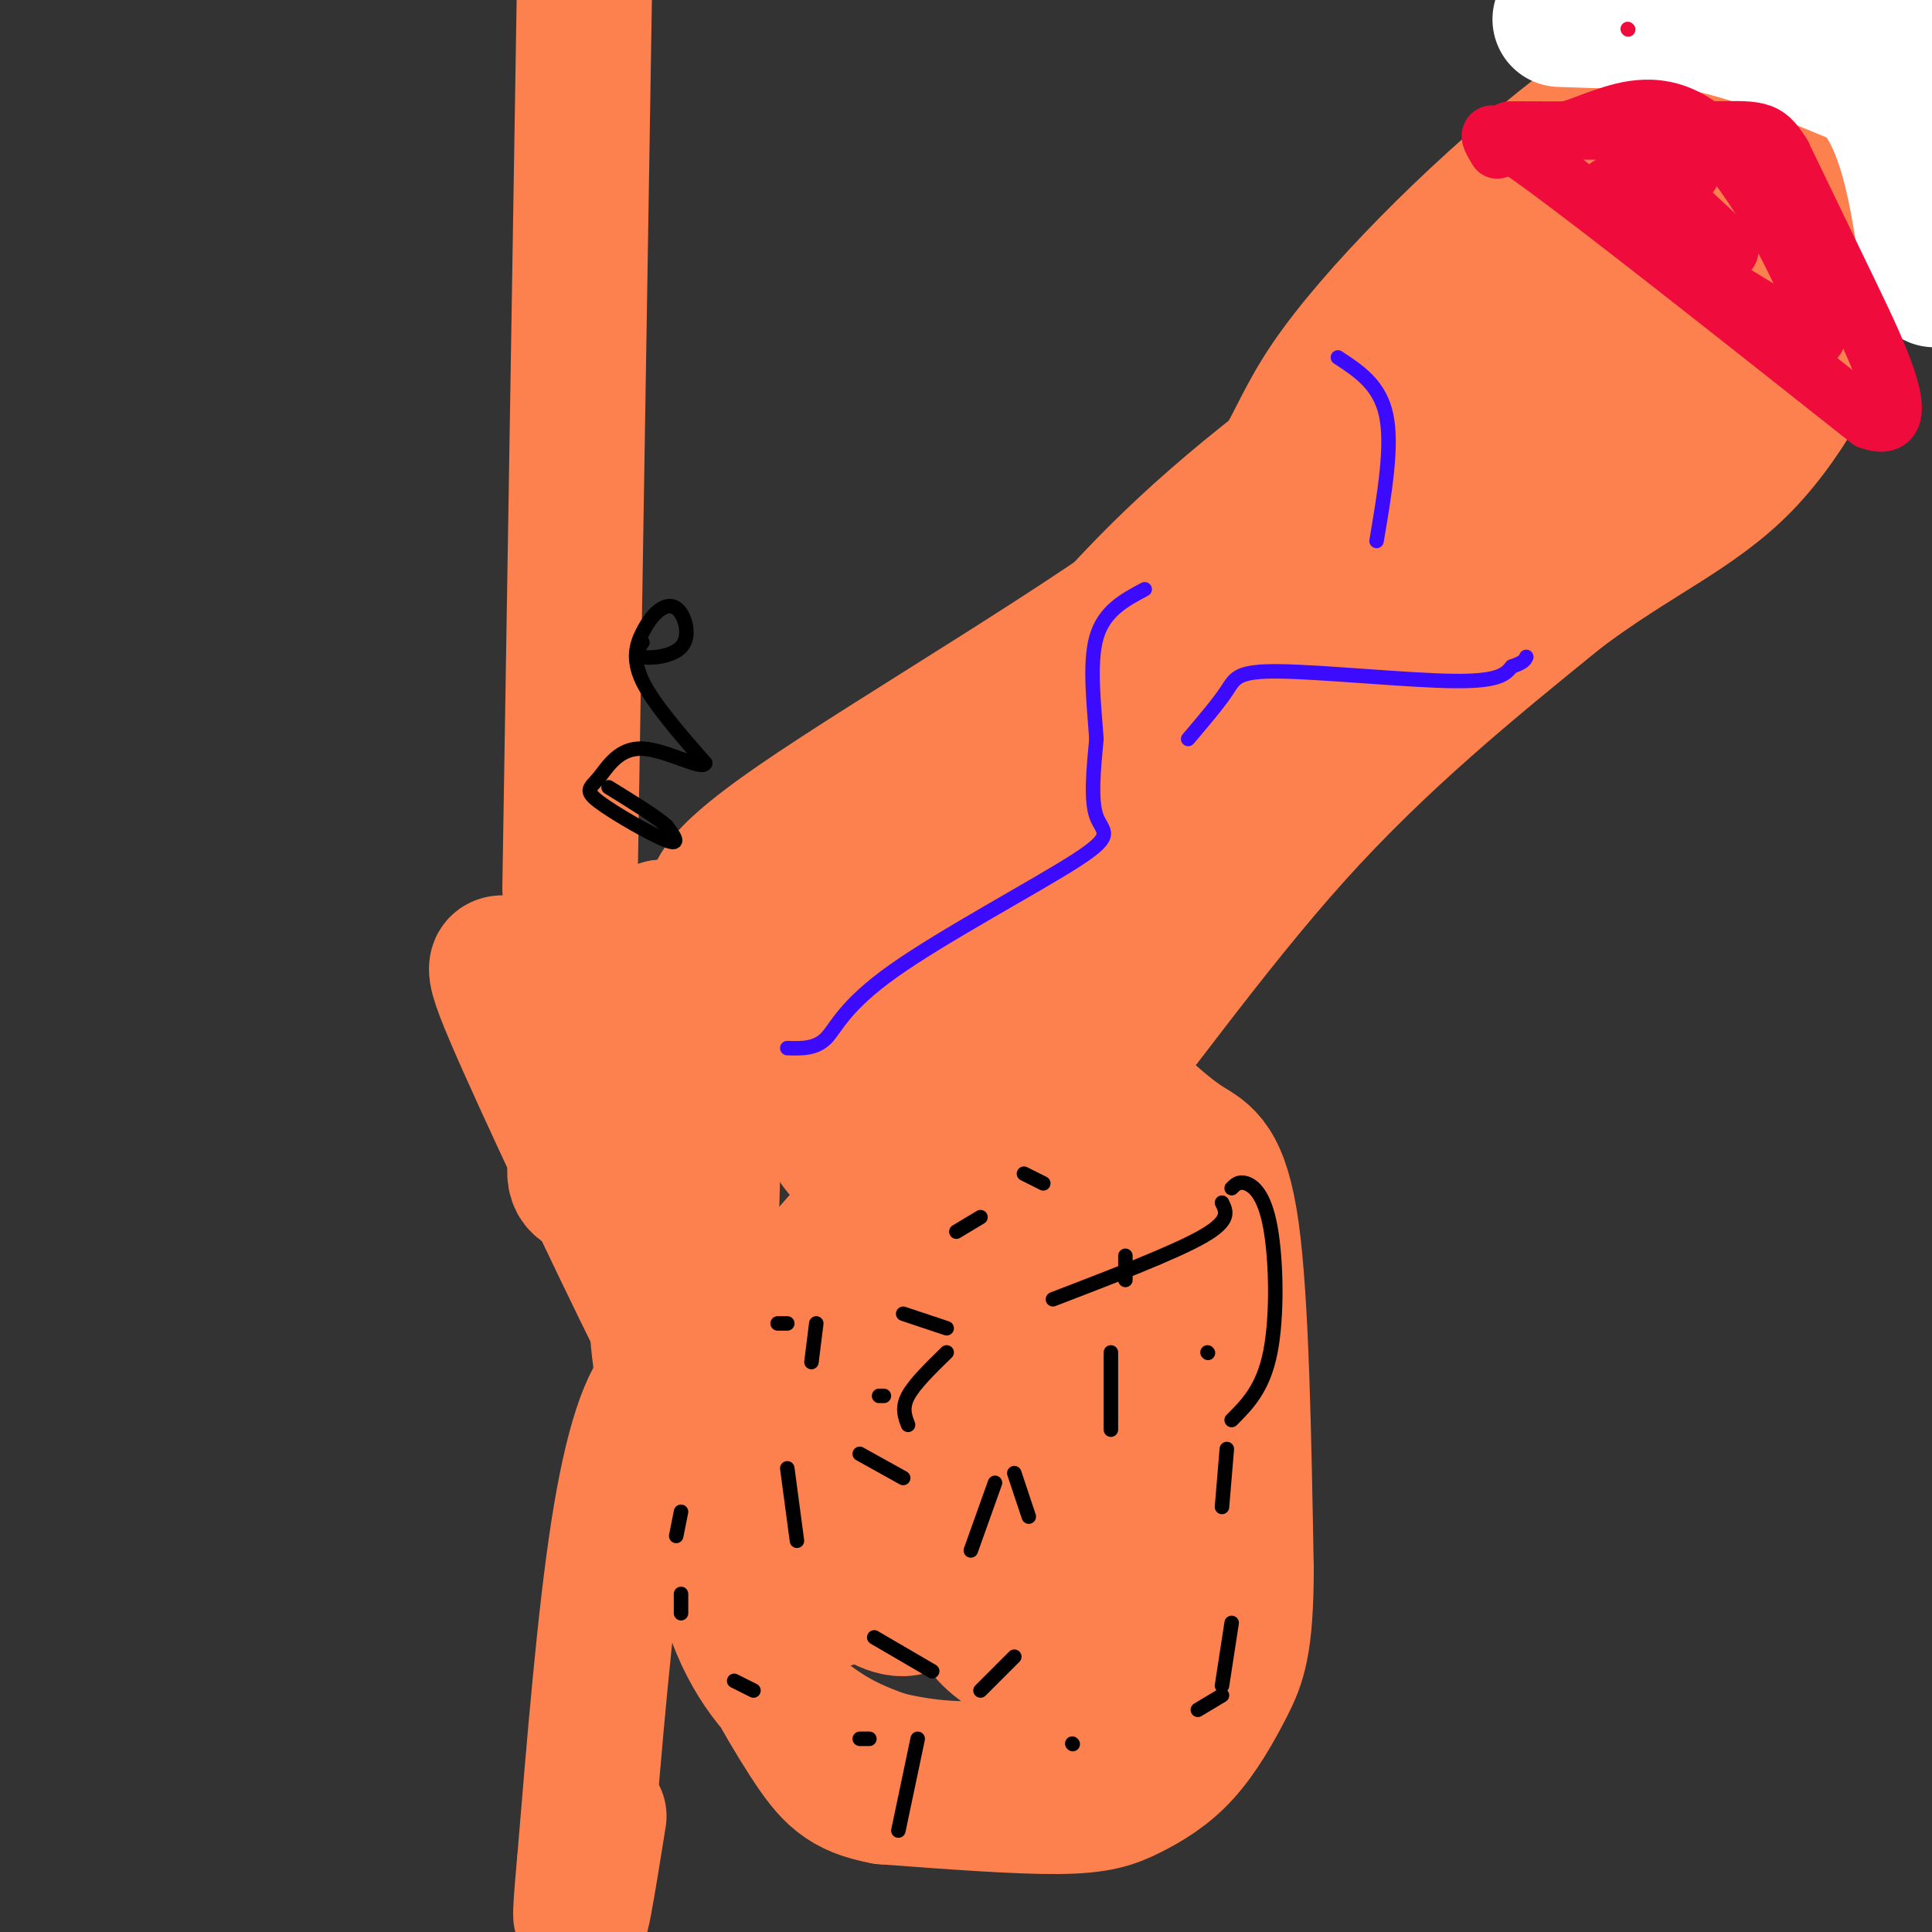
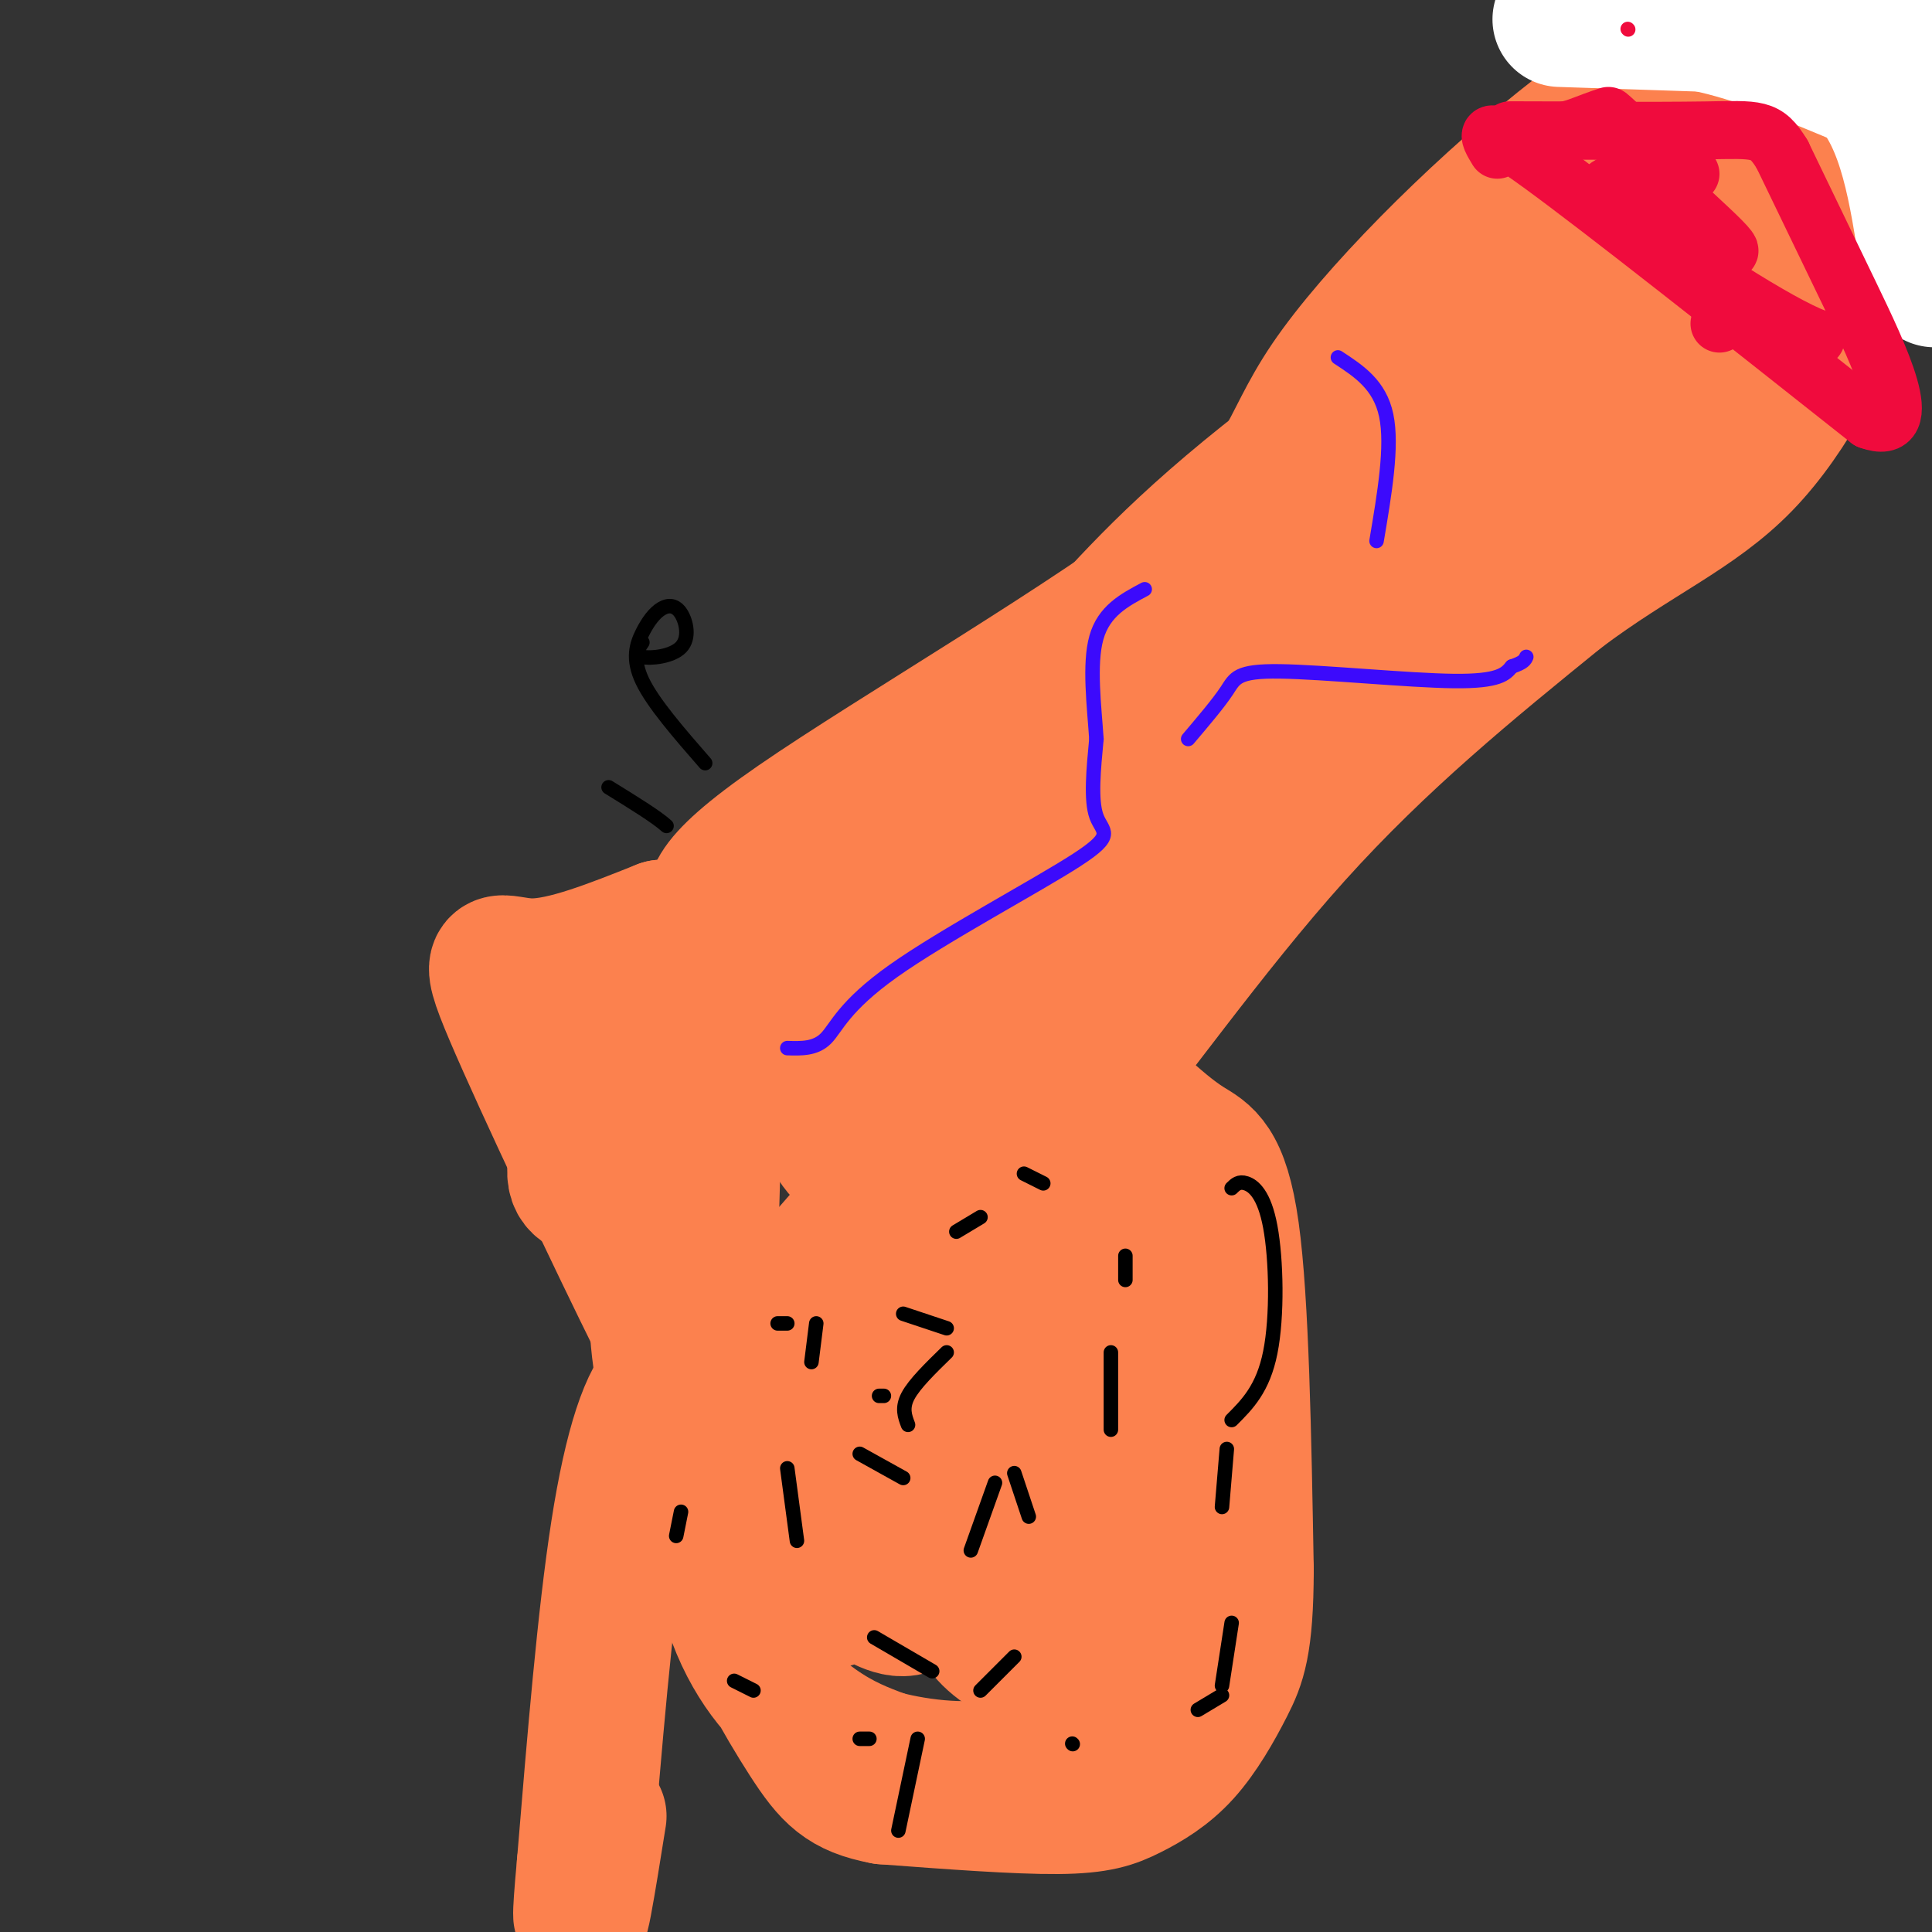
<svg xmlns="http://www.w3.org/2000/svg" viewBox="0 0 400 400" version="1.1">
  <rect x="0" y="0" width="400" height="400" fill="#333333" stroke="none" />
  <g fill="none" stroke="rgb(252,129,78)" stroke-width="28" stroke-linecap="round" stroke-linejoin="round">
    <path d="M149,190c-1.978,-3.120 -3.955,-6.239 16,-20c19.955,-13.761 61.844,-38.163 82,-54c20.156,-15.837 18.581,-23.110 28,-37c9.419,-13.890 29.834,-34.397 48,-49c18.166,-14.603 34.083,-23.301 50,-32" />
    <path d="M384,-1c1.571,6.399 3.143,12.798 2,20c-1.143,7.202 -5.000,15.208 -11,25c-6.000,9.792 -14.143,21.369 -28,34c-13.857,12.631 -33.429,26.315 -53,40" />
    <path d="M294,118c-18.876,14.089 -39.565,29.313 -58,48c-18.435,18.687 -34.617,40.839 -44,52c-9.383,11.161 -11.967,11.332 -14,10c-2.033,-1.332 -3.517,-4.166 -5,-7" />
    <path d="M173,221c-2.521,-3.083 -6.325,-7.290 -7,-12c-0.675,-4.710 1.778,-9.922 0,-11c-1.778,-1.078 -7.786,1.979 5,-5c12.786,-6.979 44.368,-23.994 69,-41c24.632,-17.006 42.316,-34.003 60,-51" />
    <path d="M300,101c13.381,-10.470 16.834,-11.147 23,-20c6.166,-8.853 15.045,-25.884 25,-36c9.955,-10.116 20.987,-13.319 23,-14c2.013,-0.681 -4.994,1.159 -12,3" />
    <path d="M359,34c-18.357,10.738 -58.250,36.085 -84,55c-25.750,18.915 -37.356,31.400 -47,42c-9.644,10.600 -17.327,19.314 -25,32c-7.673,12.686 -15.337,29.343 -23,46" />
    <path d="M180,209c-5.533,9.413 -7.864,9.946 -9,13c-1.136,3.054 -1.075,8.630 1,13c2.075,4.370 6.164,7.534 12,8c5.836,0.466 13.418,-1.767 21,-4" />
    <path d="M205,239c5.298,-0.143 8.042,1.500 18,-10c9.958,-11.500 27.131,-36.143 45,-56c17.869,-19.857 36.435,-34.929 55,-50" />
    <path d="M323,123c15.869,-11.929 28.042,-16.750 38,-27c9.958,-10.250 17.702,-25.929 21,-37c3.298,-11.071 2.149,-17.536 1,-24" />
    <path d="M383,35c-1.170,-5.526 -4.595,-7.343 -8,-10c-3.405,-2.657 -6.789,-6.156 -11,1c-4.211,7.156 -9.249,24.965 -28,47c-18.751,22.035 -51.215,48.296 -69,65c-17.785,16.704 -20.893,23.852 -24,31" />
    <path d="M243,169c-14.833,19.000 -39.917,51.000 -65,83" />
    <path d="M178,252c-16.845,19.857 -26.458,28.000 -28,31c-1.542,3.000 4.988,0.857 11,-3c6.012,-3.857 11.506,-9.429 17,-15" />
    <path d="M178,265c6.620,-6.381 14.671,-14.834 21,-19c6.329,-4.166 10.935,-4.045 14,-4c3.065,0.045 4.590,0.013 0,5c-4.590,4.987 -15.295,14.994 -26,25" />
    <path d="M187,272c-12.444,9.400 -30.556,20.400 -40,21c-9.444,0.600 -10.222,-9.200 -11,-19" />
    <path d="M136,274c-8.405,-16.917 -23.917,-49.708 -30,-64c-6.083,-14.292 -2.738,-10.083 4,-10c6.738,0.083 16.869,-3.958 27,-8" />
    <path d="M137,192c0.917,7.006 -10.292,28.522 -15,40c-4.708,11.478 -2.915,12.918 -1,14c1.915,1.082 3.954,1.806 7,4c3.046,2.194 7.101,5.859 13,-3c5.899,-8.859 13.643,-30.240 15,-37c1.357,-6.760 -3.673,1.103 -6,4c-2.327,2.897 -1.951,0.828 -2,8c-0.049,7.172 -0.525,23.586 -1,40" />
    <path d="M147,262c11.267,6.578 39.933,3.022 53,1c13.067,-2.022 10.533,-2.511 8,-3" />
    <path d="M236,229c3.289,2.933 6.578,5.867 10,8c3.422,2.133 6.978,3.467 9,18c2.022,14.533 2.511,42.267 3,70" />
    <path d="M258,325c-0.041,15.531 -1.644,19.358 -4,24c-2.356,4.642 -5.467,10.100 -9,14c-3.533,3.900 -7.490,6.242 -11,8c-3.510,1.758 -6.574,2.931 -15,3c-8.426,0.069 -22.213,-0.965 -36,-2" />
    <path d="M183,372c-8.319,-1.551 -11.116,-4.429 -16,-12c-4.884,-7.571 -11.856,-19.835 -16,-31c-4.144,-11.165 -5.461,-21.230 -5,-19c0.461,2.230 2.701,16.754 7,27c4.299,10.246 10.657,16.213 16,20c5.343,3.787 9.672,5.393 14,7" />
    <path d="M183,364c7.321,1.938 18.622,3.282 26,1c7.378,-2.282 10.833,-8.191 14,-8c3.167,0.191 6.048,6.483 8,-11c1.952,-17.483 2.976,-58.742 4,-100" />
    <path d="M235,246c-0.789,-15.648 -4.761,-4.766 -7,-1c-2.239,3.766 -2.744,0.418 -8,13c-5.256,12.582 -15.264,41.094 -19,56c-3.736,14.906 -1.199,16.206 0,18c1.199,1.794 1.062,4.082 4,7c2.938,2.918 8.953,6.467 13,4c4.047,-2.467 6.126,-10.950 7,-20c0.874,-9.050 0.543,-18.667 -2,-26c-2.543,-7.333 -7.298,-12.381 -12,-15c-4.702,-2.619 -9.351,-2.810 -14,-3" />
    <path d="M197,279c-2.779,-0.665 -2.728,-0.828 -4,0c-1.272,0.828 -3.869,2.648 -7,11c-3.131,8.352 -6.797,23.235 -8,31c-1.203,7.765 0.055,8.411 3,10c2.945,1.589 7.576,4.119 10,-1c2.424,-5.119 2.639,-17.888 2,-25c-0.639,-7.112 -2.134,-8.569 -6,-1c-3.866,7.569 -10.105,24.162 -14,27c-3.895,2.838 -5.448,-8.081 -7,-19" />
    <path d="M166,312c-3.829,-6.831 -9.903,-14.408 -15,-20c-5.097,-5.592 -9.219,-9.198 -13,-6c-3.781,3.198 -7.223,13.199 -10,31c-2.777,17.801 -4.888,43.400 -7,69" />
    <path d="M121,386c-1.222,13.311 -0.778,12.089 0,8c0.778,-4.089 1.889,-11.044 3,-18" />
-     <path d="M118,184c0.000,0.000 3.000,-186.000 3,-186" />
  </g>
  <g fill="none" stroke="rgb(255,255,255)" stroke-width="28" stroke-linecap="round" stroke-linejoin="round">
    <path d="M323,4c0.000,0.000 30.000,1.000 30,1" />
    <path d="M353,5c10.667,2.167 22.333,7.083 34,12" />
    <path d="M387,17c7.667,8.167 9.833,22.583 12,37" />
    <path d="M399,54c2.167,6.333 1.583,3.667 1,1" />
    <path d="M399,19c0.000,0.000 -9.000,-13.000 -9,-13" />
  </g>
  <g fill="none" stroke="rgb(60,10,252)" stroke-width="3" stroke-linecap="round" stroke-linejoin="round">
    <path d="M163,217c2.915,0.089 5.831,0.179 8,-2c2.169,-2.179 3.592,-6.625 14,-14c10.408,-7.375 29.802,-17.678 38,-23c8.198,-5.322 5.199,-5.663 4,-9c-1.199,-3.337 -0.600,-9.668 0,-16" />
    <path d="M227,153c-0.444,-6.711 -1.556,-15.489 0,-21c1.556,-5.511 5.778,-7.756 10,-10" />
    <path d="M246,153c3.137,-3.696 6.274,-7.393 8,-10c1.726,-2.607 2.042,-4.125 11,-4c8.958,0.125 26.560,1.893 36,2c9.440,0.107 10.720,-1.446 12,-3" />
    <path d="M313,138c2.500,-0.833 2.750,-1.417 3,-2" />
    <path d="M285,112c1.667,-9.833 3.333,-19.667 2,-26c-1.333,-6.333 -5.667,-9.167 -10,-12" />
  </g>
  <g fill="none" stroke="rgb(240,11,61)" stroke-width="3" stroke-linecap="round" stroke-linejoin="round">
    <path d="M337,6c0.000,0.000 0.100,0.100 0.1,0.1" />
  </g>
  <g fill="none" stroke="rgb(240,11,61)" stroke-width="12" stroke-linecap="round" stroke-linejoin="round">
    <path d="M310,31c-1.917,-3.167 -3.833,-6.333 9,3c12.833,9.333 40.417,31.167 68,53" />
    <path d="M387,87c10.311,3.756 2.089,-13.356 -4,-26c-6.089,-12.644 -10.044,-20.822 -14,-29" />
    <path d="M369,32c-3.417,-5.619 -4.958,-5.167 -16,-5c-11.042,0.167 -31.583,0.048 -38,0c-6.417,-0.048 1.292,-0.024 9,0" />
-     <path d="M324,27c2.528,-0.424 4.348,-1.485 9,-3c4.652,-1.515 12.137,-3.485 20,3c7.863,6.485 16.104,21.424 20,30c3.896,8.576 3.448,10.788 3,13" />
+     <path d="M324,27c2.528,-0.424 4.348,-1.485 9,-3c7.863,6.485 16.104,21.424 20,30c3.896,8.576 3.448,10.788 3,13" />
    <path d="M376,70c-7.533,-2.689 -27.867,-15.911 -37,-23c-9.133,-7.089 -7.067,-8.044 -5,-9" />
    <path d="M334,38c5.774,2.798 22.708,14.292 24,14c1.292,-0.292 -13.060,-12.369 -17,-17c-3.940,-4.631 2.530,-1.815 9,1" />
  </g>
  <g fill="none" stroke="rgb(0,0,0)" stroke-width="3" stroke-linecap="round" stroke-linejoin="round">
    <path d="M182,289c0.000,0.000 1.000,0.000 1,0" />
    <path d="M163,304c0.000,0.000 2.000,15.000 2,15" />
    <path d="M181,339c0.000,0.000 12.000,7.000 12,7" />
    <path d="M203,350c0.000,0.000 7.000,-7.000 7,-7" />
    <path d="M230,296c0.000,0.000 0.000,-16.000 0,-16" />
    <path d="M233,265c0.000,0.000 0.000,-5.000 0,-5" />
    <path d="M216,245c0.000,0.000 -4.000,-2.000 -4,-2" />
    <path d="M203,252c0.000,0.000 -5.000,3.000 -5,3" />
    <path d="M169,274c0.000,0.000 -1.000,8.000 -1,8" />
    <path d="M178,301c0.000,0.000 9.000,5.000 9,5" />
-     <path d="M218,269c12.583,-4.833 25.167,-9.667 31,-13c5.833,-3.333 4.917,-5.167 4,-7" />
    <path d="M255,246c0.750,-0.750 1.500,-1.500 3,-1c1.500,0.500 3.750,2.250 5,9c1.250,6.750 1.500,18.500 0,26c-1.500,7.500 -4.750,10.750 -8,14" />
    <path d="M254,300c0.000,0.000 -1.000,12.000 -1,12" />
    <path d="M255,336c0.000,0.000 -2.000,13.000 -2,13" />
    <path d="M253,351c0.000,0.000 -5.000,3.000 -5,3" />
    <path d="M222,361c0.000,0.000 0.100,0.100 0.1,0.1" />
    <path d="M213,314c0.000,0.000 -3.000,-9.000 -3,-9" />
    <path d="M206,307c0.000,0.000 -5.000,14.000 -5,14" />
    <path d="M190,360c0.000,0.000 -4.000,19.000 -4,19" />
    <path d="M133,133c-0.881,1.297 -1.761,2.595 0,3c1.761,0.405 6.165,-0.081 8,-2c1.835,-1.919 1.102,-5.271 0,-7c-1.102,-1.729 -2.574,-1.835 -4,-1c-1.426,0.835 -2.807,2.609 -4,5c-1.193,2.391 -2.198,5.397 0,10c2.198,4.603 7.599,10.801 13,17" />
-     <path d="M146,158c-0.447,1.631 -8.065,-2.792 -13,-3c-4.935,-0.208 -7.189,3.800 -9,6c-1.811,2.200 -3.180,2.592 0,5c3.180,2.408 10.909,6.831 14,8c3.091,1.169 1.546,-0.915 0,-3" />
    <path d="M138,171c-2.000,-1.833 -7.000,-4.917 -12,-8" />
    <path d="M188,295c-0.667,-1.750 -1.333,-3.500 0,-6c1.333,-2.500 4.667,-5.750 8,-9" />
    <path d="M196,275c0.000,0.000 -9.000,-3.000 -9,-3" />
    <path d="M163,274c0.000,0.000 -2.000,0.000 -2,0" />
    <path d="M141,313c0.000,0.000 -1.000,5.000 -1,5" />
-     <path d="M141,330c0.000,0.000 0.000,4.000 0,4" />
    <path d="M152,348c0.000,0.000 4.000,2.000 4,2" />
    <path d="M178,360c0.000,0.000 2.000,0.000 2,0" />
-     <path d="M250,280c0.000,0.000 0.100,0.100 0.1,0.1" />
  </g>
</svg>